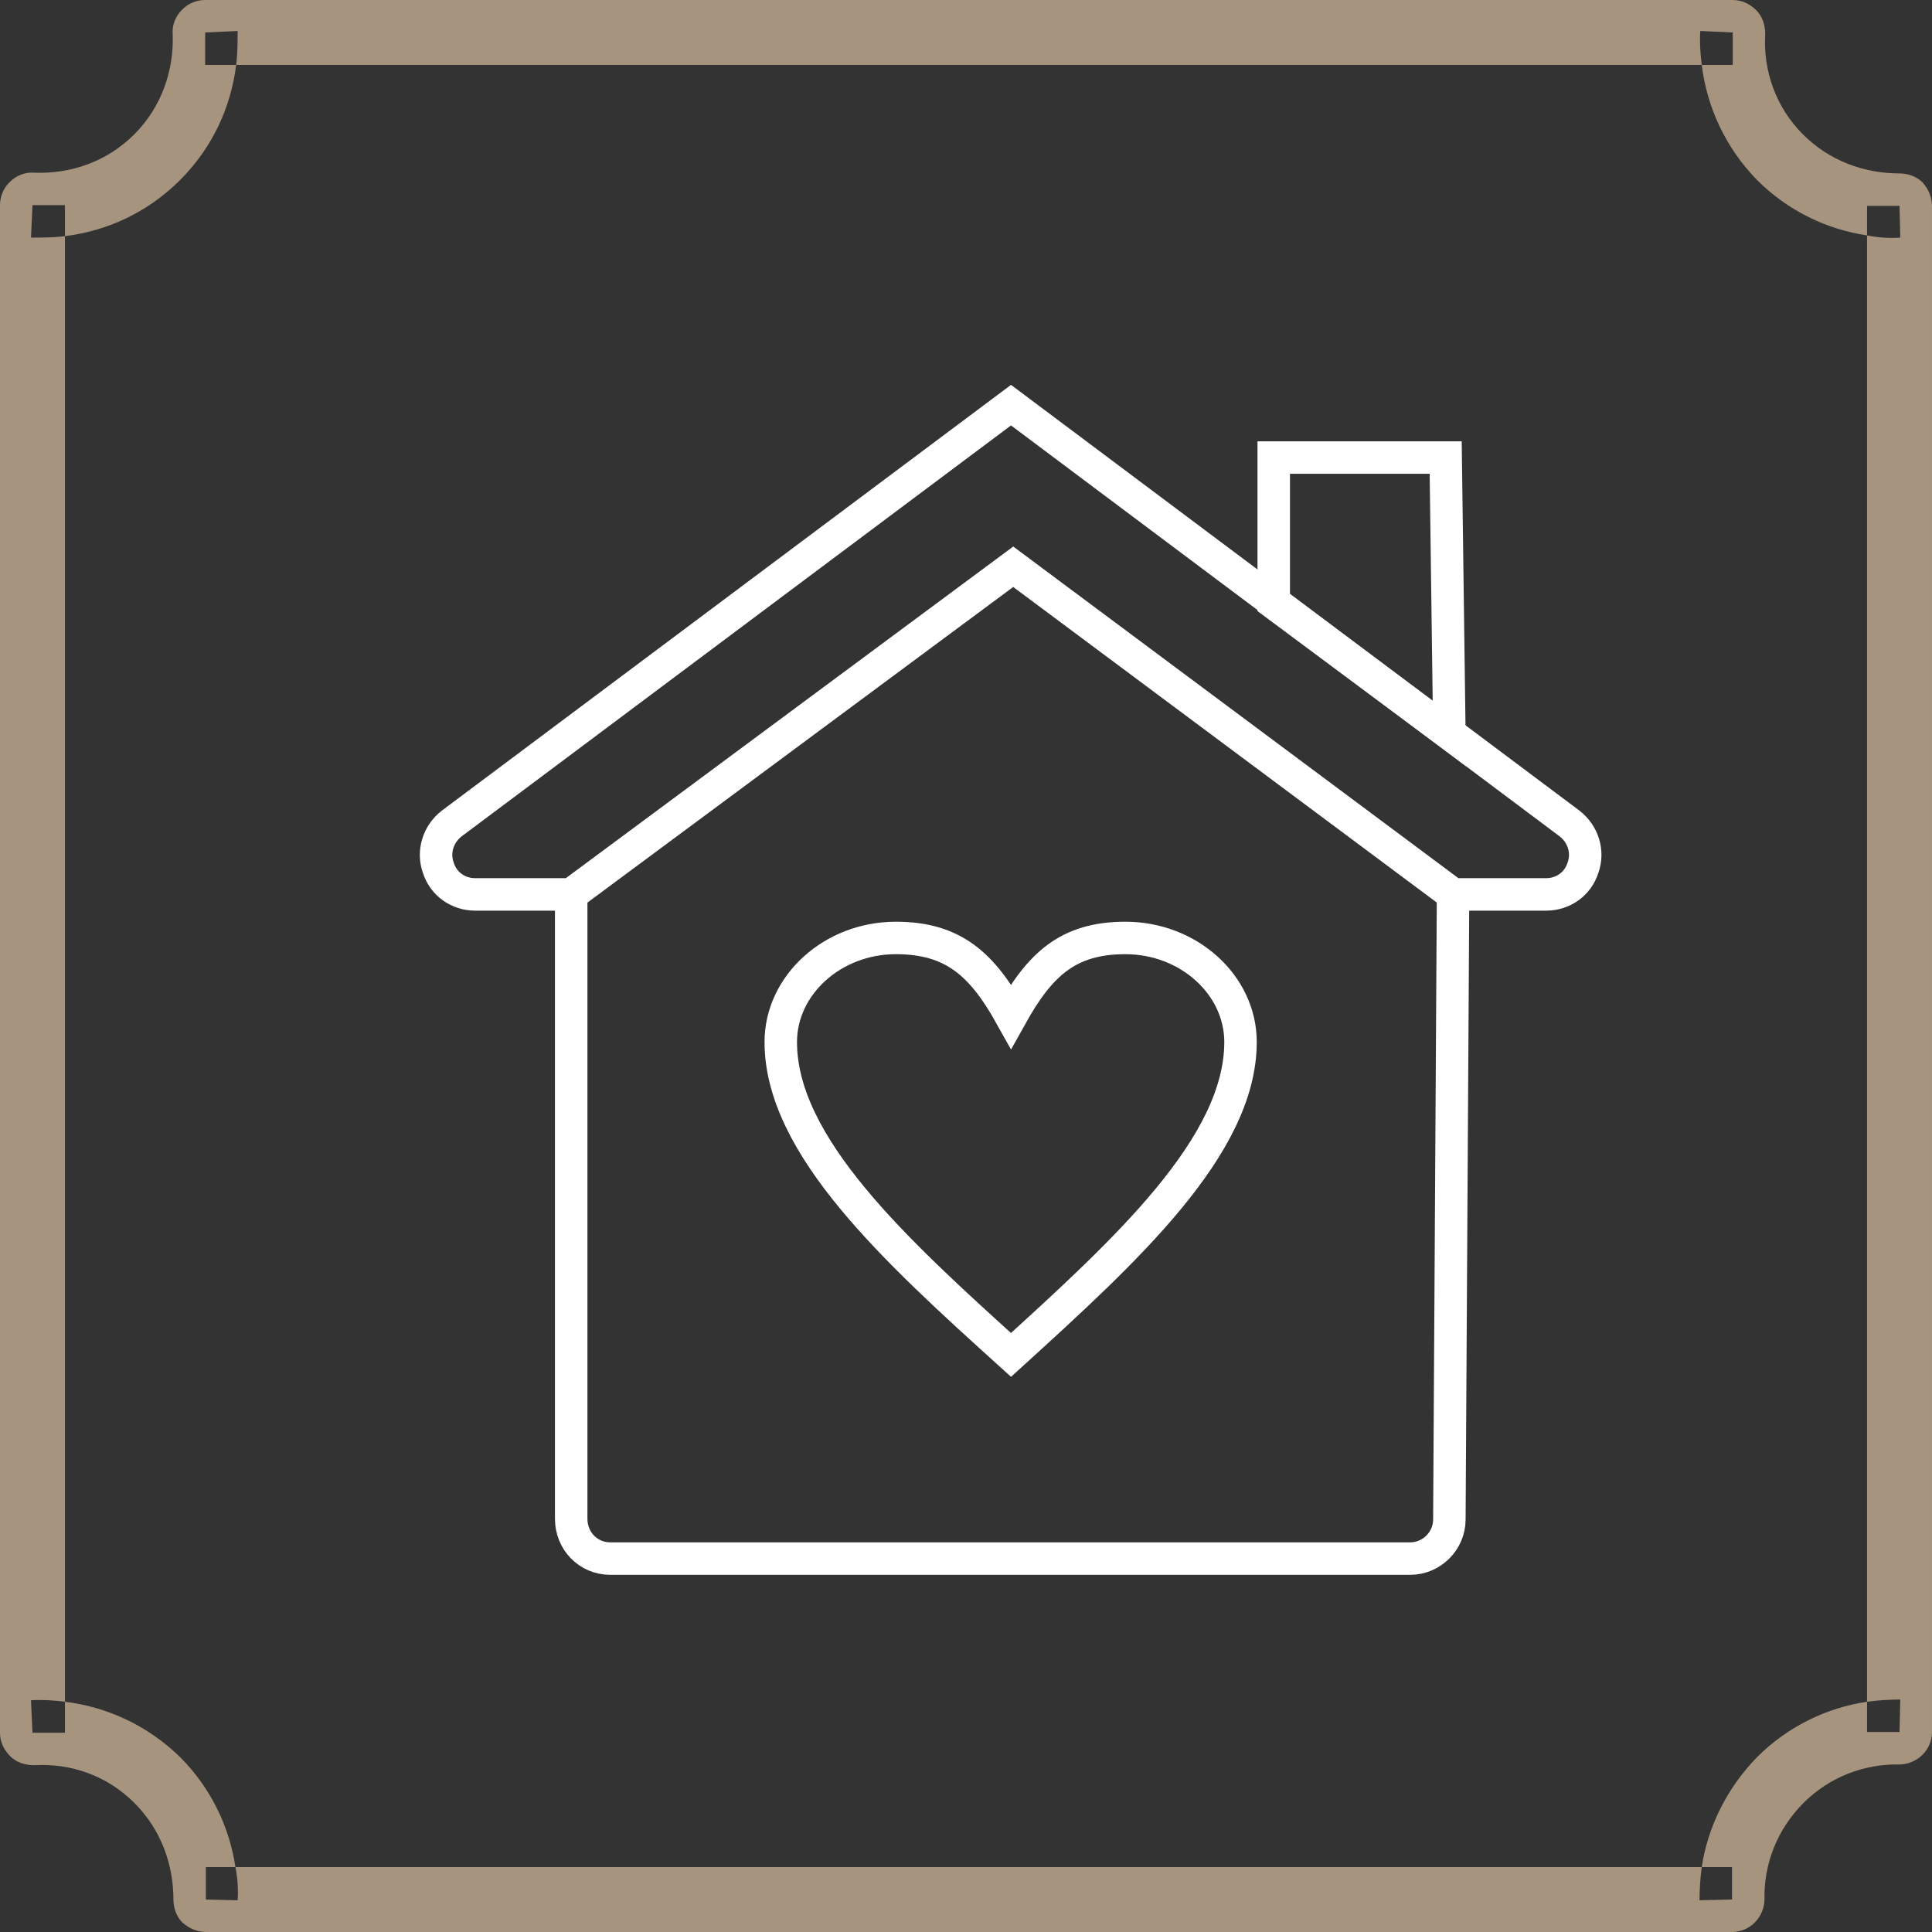
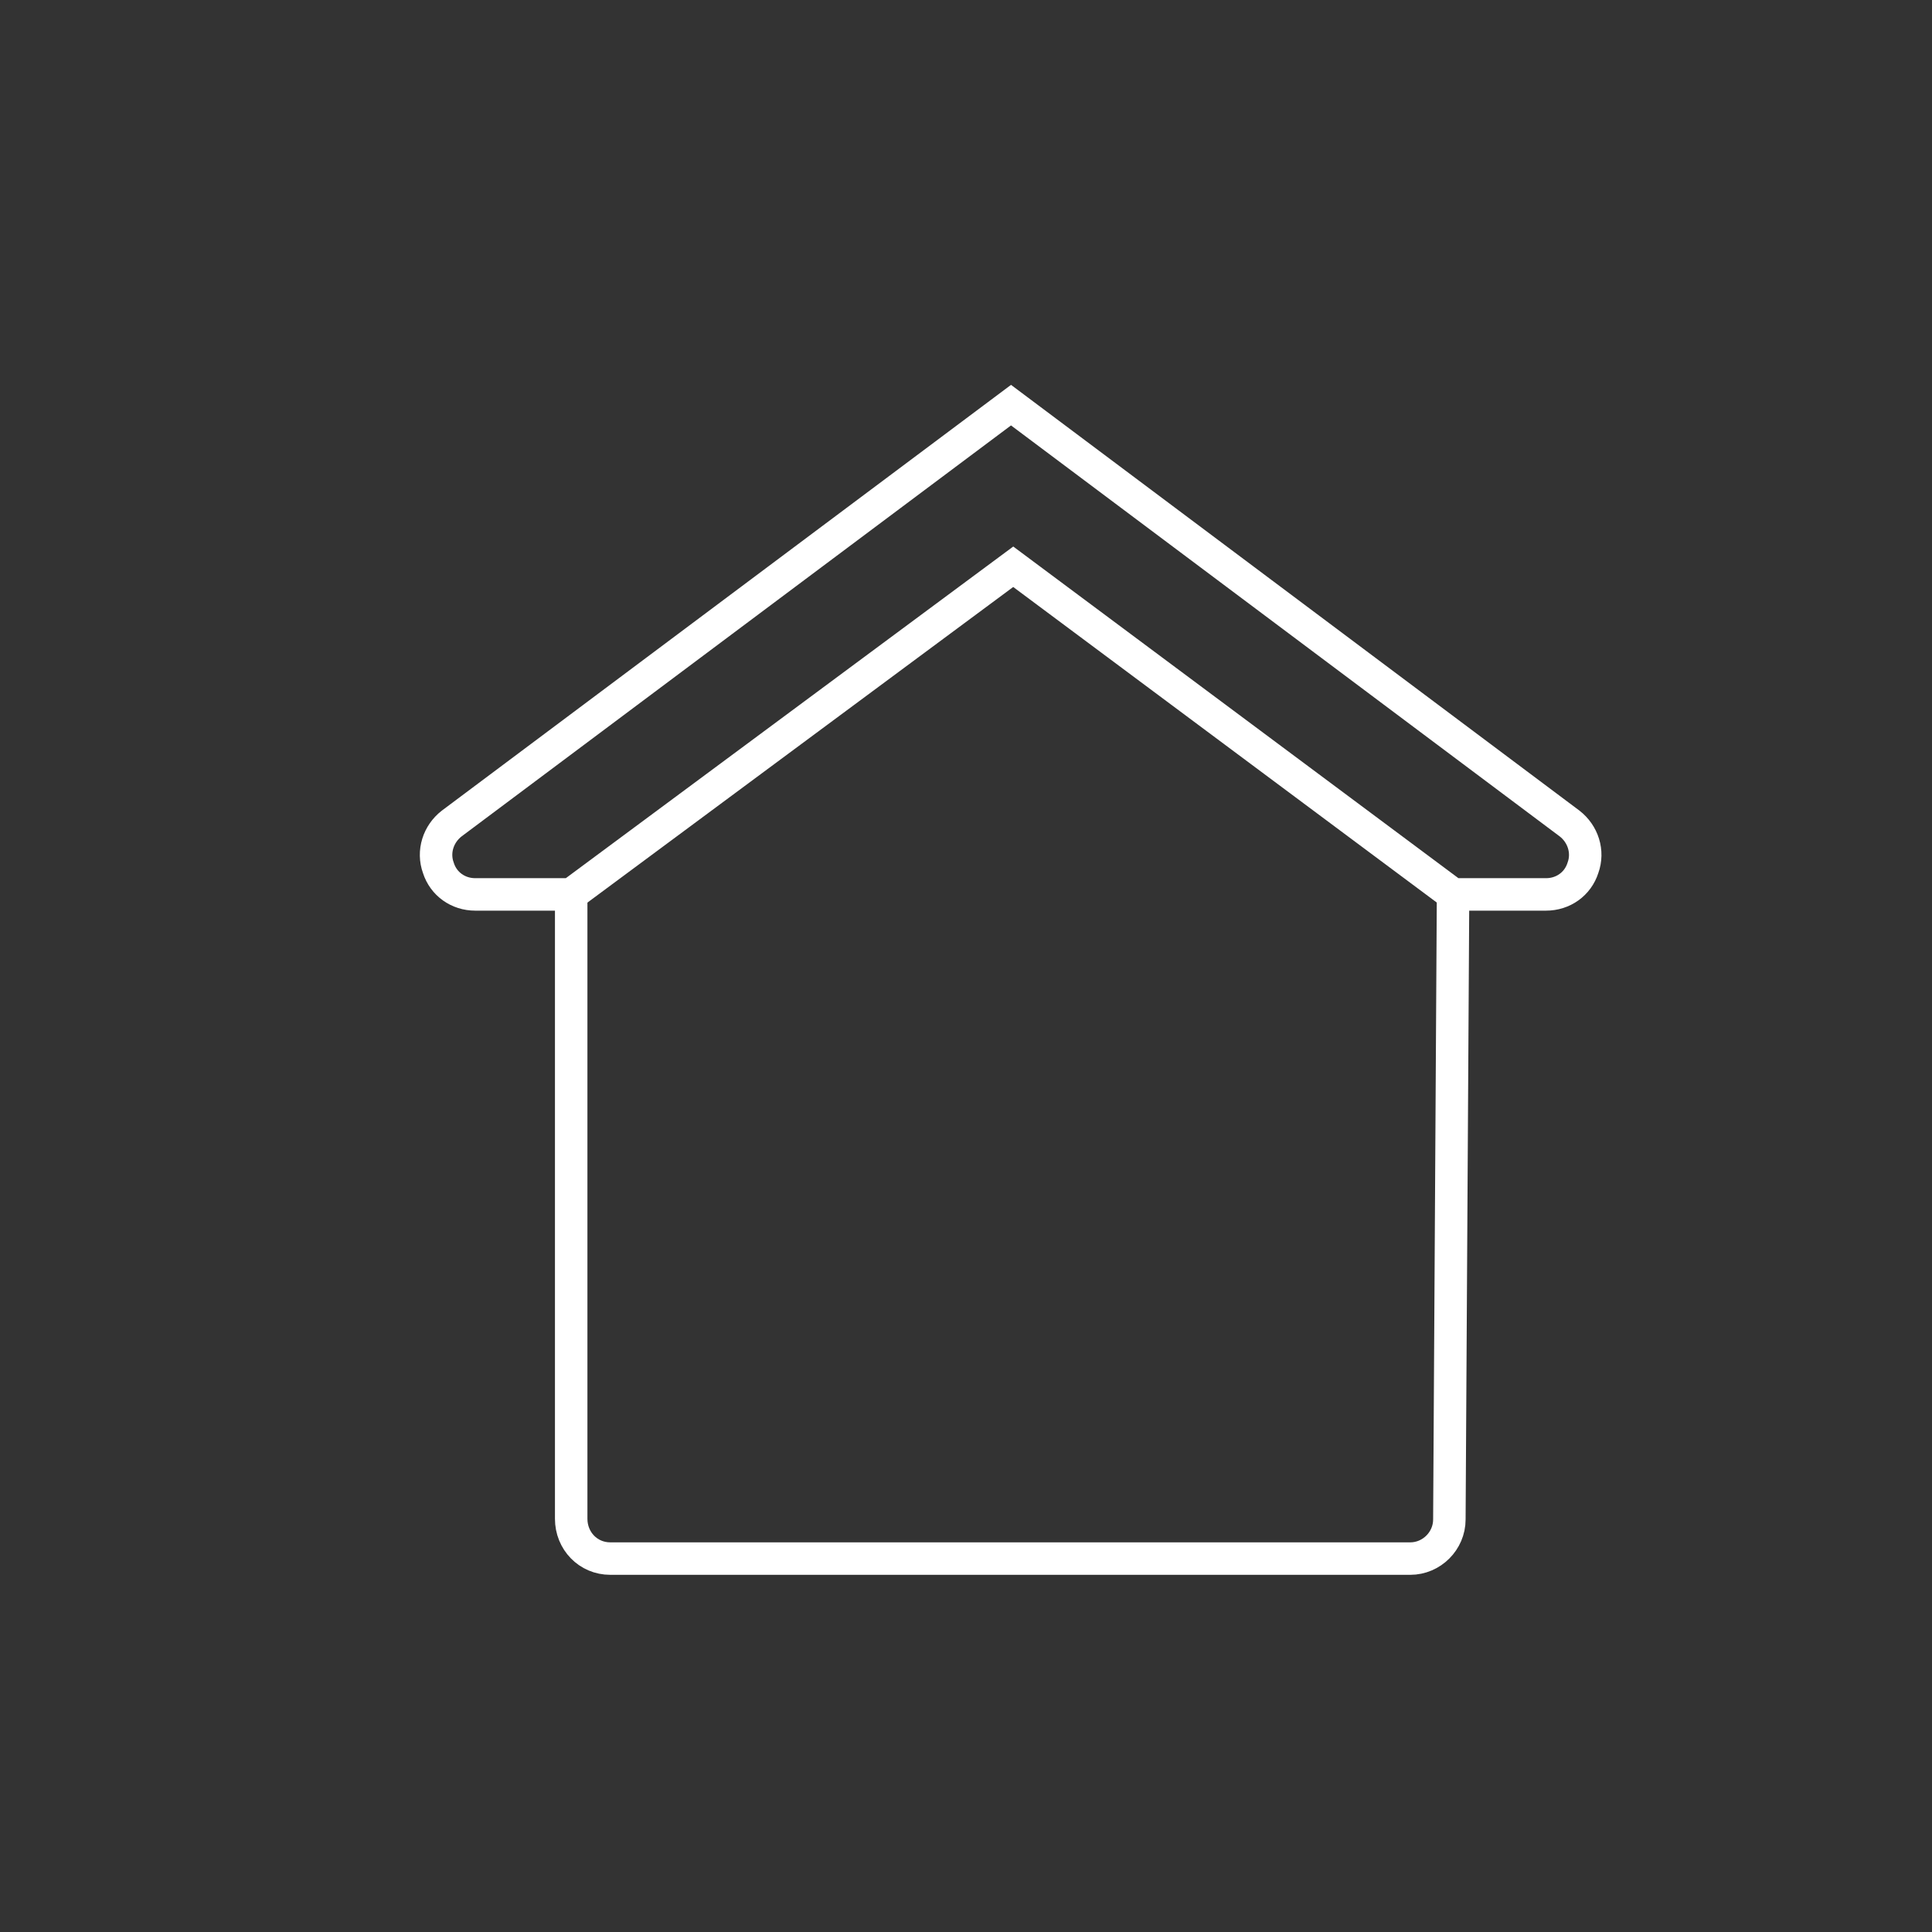
<svg xmlns="http://www.w3.org/2000/svg" xml:space="preserve" width="249px" height="249px" version="1.1" style="shape-rendering:geometricPrecision; text-rendering:geometricPrecision; image-rendering:optimizeQuality; fill-rule:evenodd; clip-rule:evenodd" viewBox="0 0 26.18 26.18">
  <rect x="0" y="0" width="26.18" height="26.18" fill="#333333" stroke="none" />
  <defs>
    <style type="text/css"> .str0 {stroke:white;stroke-width:0.44;stroke-linecap:round;stroke-miterlimit:22.926} .fil1 {fill:none} .fil0 {fill:#A6947E} </style>
  </defs>
  <g id="Слой_x0020_1">
    <g id="_105553118212960">
-       <path class="fil0" d="M2.13 24.12l-0.31 0.31 0.62 -0.62 -0.31 0.31zm-0.31 0.31c0.36,0.36 0.53,0.83 0.53,1.31 0,0.11 0.04,0.23 0.12,0.31 0.09,0.08 0.2,0.13 0.32,0.13l20.68 0c0.12,0 0.23,-0.05 0.31,-0.13 0.08,-0.08 0.13,-0.2 0.13,-0.31 -0.01,-0.48 0.17,-0.95 0.53,-1.31 0.35,-0.35 0.82,-0.53 1.3,-0.52 0.11,0 0.23,-0.05 0.31,-0.13 0.08,-0.08 0.13,-0.19 0.13,-0.31l0 -20.68c0,-0.12 -0.05,-0.23 -0.13,-0.32 -0.08,-0.08 -0.2,-0.12 -0.31,-0.12 -0.48,0 -0.95,-0.17 -1.31,-0.53 -0.37,-0.37 -0.54,-0.87 -0.51,-1.36 0,-0.12 -0.04,-0.24 -0.12,-0.32 -0.09,-0.09 -0.2,-0.14 -0.32,-0.14l-20.7 0c-0.12,0 -0.24,0.05 -0.32,0.14 -0.08,0.08 -0.13,0.2 -0.12,0.32 0.02,0.49 -0.15,0.99 -0.52,1.36 -0.37,0.37 -0.86,0.54 -1.36,0.52 -0.12,-0.01 -0.24,0.04 -0.32,0.12 -0.09,0.08 -0.14,0.2 -0.14,0.32l0 20.7c0,0.12 0.05,0.23 0.14,0.32 0.08,0.08 0.2,0.12 0.32,0.12 0.5,-0.03 0.99,0.14 1.36,0.51zm0.62 -0.62c-0.44,-0.43 -0.99,-0.68 -1.56,-0.75 -0.16,-0.02 -0.31,-0.03 -0.46,-0.02l0.02 0.44 0.44 0 0 -0.42 0 -19.86 0 -0.42 -0.44 0 -0.02 0.44c0.15,0 0.3,0 0.46,-0.02 0.57,-0.07 1.12,-0.32 1.56,-0.76 0.44,-0.44 0.69,-0.99 0.76,-1.56 0.02,-0.16 0.02,-0.31 0.02,-0.46l-0.44 0.02 0 0.44 0.42 0 19.86 0 0.42 0 0 -0.44 -0.44 -0.02c-0.01,0.15 0,0.3 0.02,0.46 0.07,0.57 0.32,1.12 0.75,1.56 0.42,0.42 0.95,0.67 1.49,0.75 0.15,0.03 0.3,0.04 0.45,0.03l-0.01 -0.43 -0.44 0 0 0.4 0 19.87 0 0.41 0.44 0 0.01 -0.44c-0.15,0 -0.3,0.01 -0.45,0.03 -0.54,0.08 -1.07,0.33 -1.49,0.75 -0.41,0.42 -0.67,0.95 -0.75,1.49 -0.02,0.15 -0.03,0.3 -0.03,0.45l0.44 -0.01 0 -0.44 -0.41 0 -19.87 0 -0.4 0 0 0.44 0.43 0.01c0.01,-0.15 0,-0.3 -0.03,-0.45 -0.08,-0.54 -0.33,-1.07 -0.75,-1.49z" />
      <path class="fil1 str0" d="M6.44 12.12l1.3 0 5.99 -4.44 5.96 4.44 1.26 0c0.23,0 0.43,-0.14 0.5,-0.36 0.08,-0.22 0,-0.46 -0.18,-0.6l-7.57 -5.67 -7.58 5.67c-0.18,0.14 -0.26,0.38 -0.18,0.6 0.07,0.22 0.27,0.36 0.5,0.36z" />
-       <polygon class="fil1 str0" points="17.26,6.2 19.59,6.2 19.64,9.94 17.26,8.17 " />
      <path class="fil1 str0" d="M7.74 12.12l0 8.46c0,0.3 0.23,0.54 0.53,0.54l10.84 0c0.29,0 0.53,-0.24 0.53,-0.53l0.05 -8.47" />
-       <path class="fil1 str0" d="M13.7 13.77c0.39,-0.7 0.77,-1.06 1.55,-1.06 0.86,0 1.56,0.64 1.56,1.41 0,1.41 -1.56,2.83 -3.11,4.24 -1.56,-1.41 -3.12,-2.83 -3.12,-4.24 0,-0.77 0.7,-1.41 1.56,-1.41 0.78,0 1.17,0.36 1.56,1.06z" />
    </g>
  </g>
</svg>